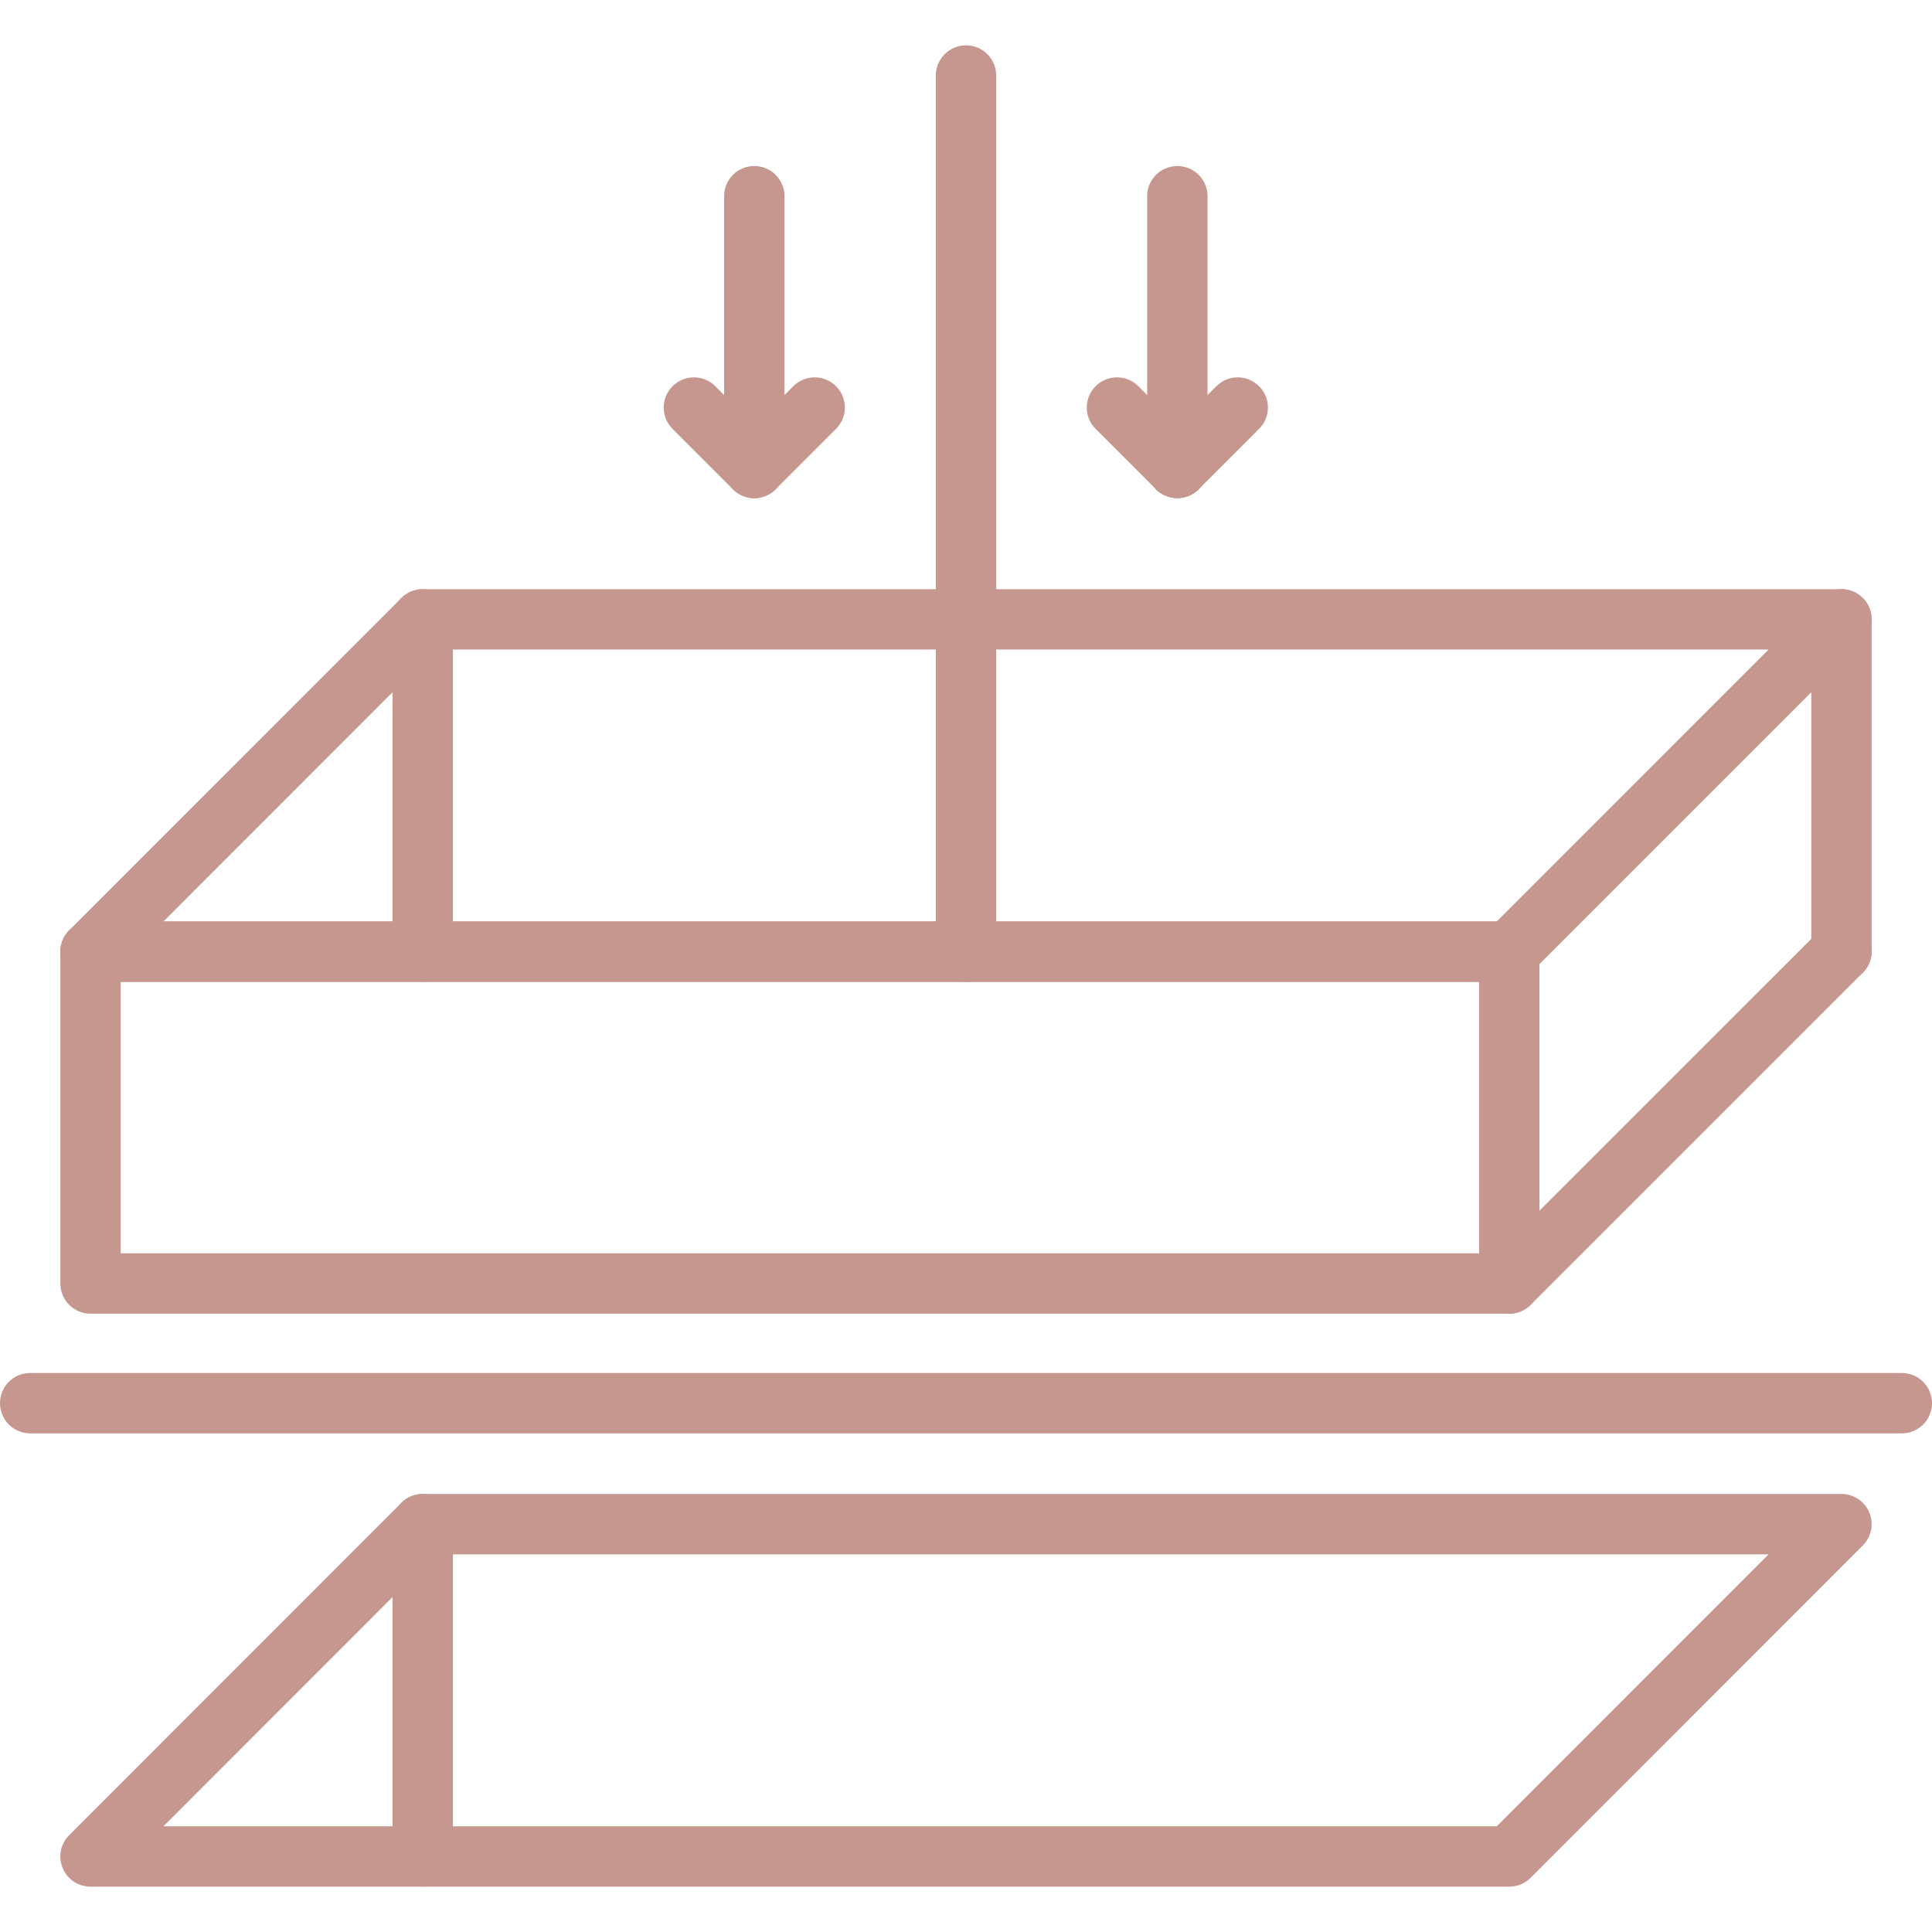
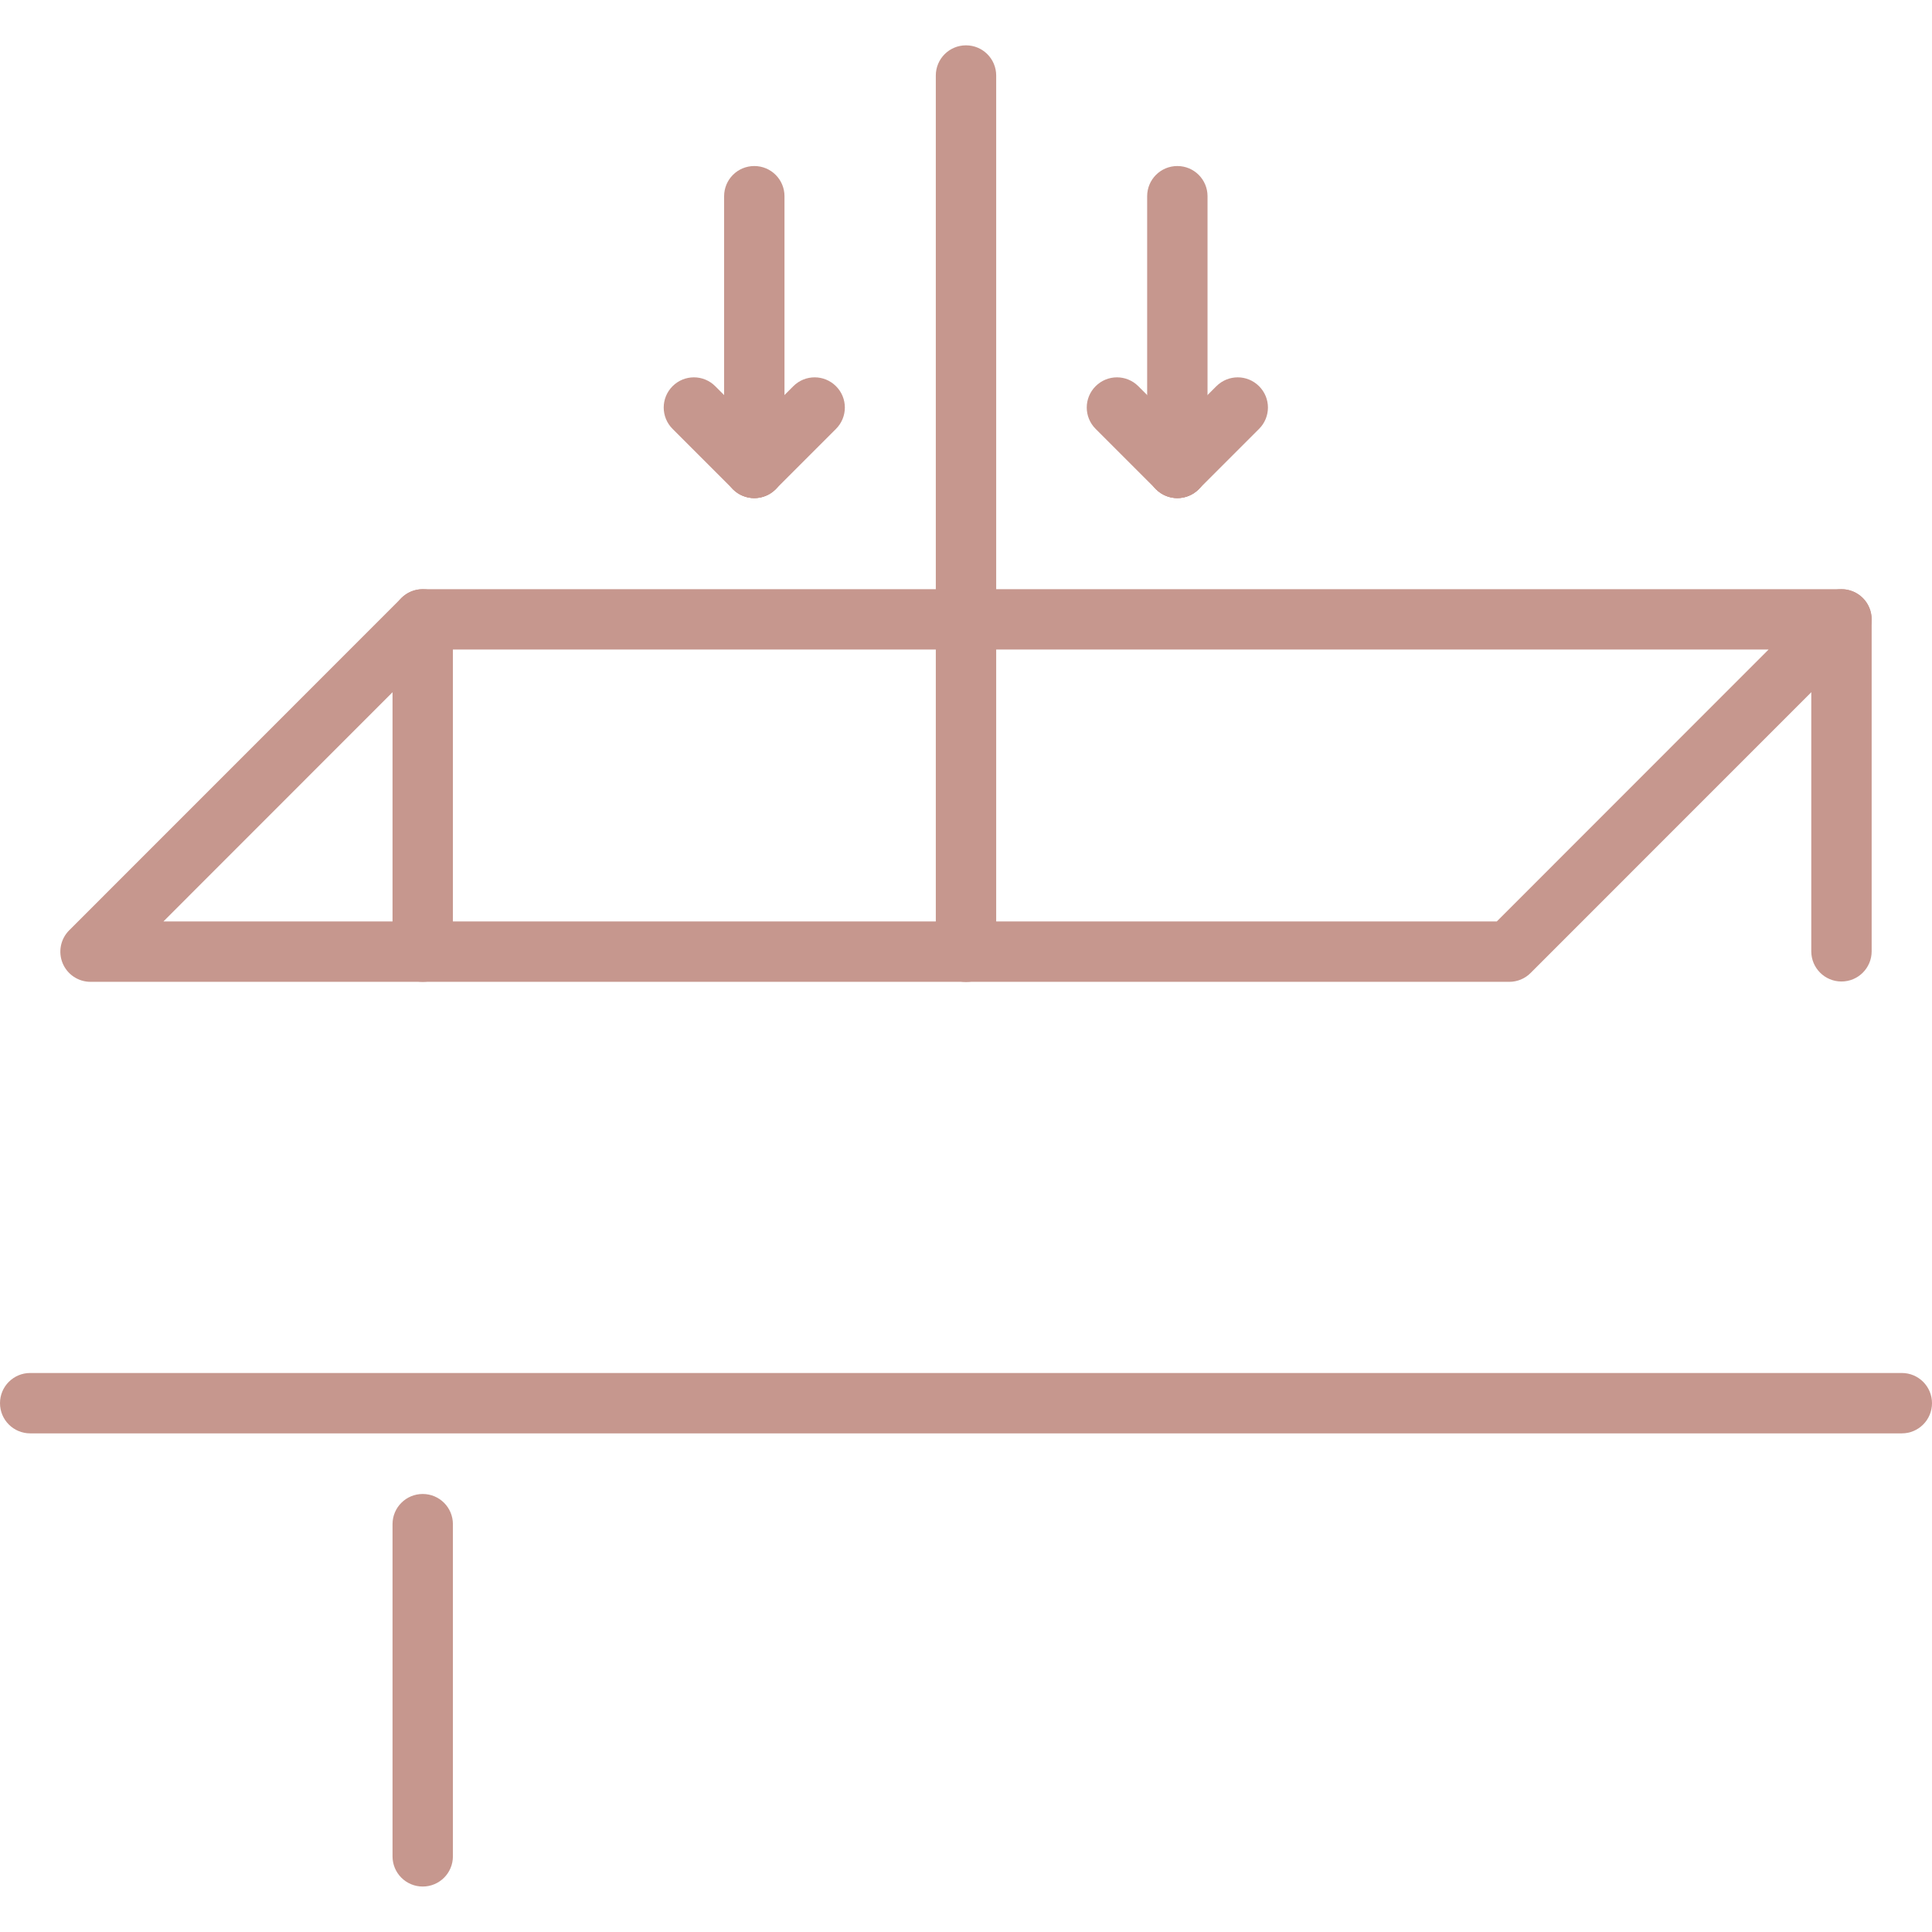
<svg xmlns="http://www.w3.org/2000/svg" width="800" height="800" viewBox="0 0 800 800" fill="none">
  <path d="M787.5 593.527H12.5C5.588 593.527 0 587.94 0 581.027C0 574.115 5.588 568.527 12.5 568.527H787.5C794.412 568.527 800 574.115 800 581.027C800 587.94 794.412 593.527 787.5 593.527Z" fill="#C6978E" />
-   <path d="M624.95 543.968H37.487C30.575 543.968 24.987 538.381 24.987 531.468V394.043C24.987 387.13 30.575 381.543 37.487 381.543H624.95C631.862 381.543 637.45 387.13 637.45 394.043V531.455C637.45 538.368 631.862 543.968 624.95 543.968ZM49.987 518.968H612.45V406.568H49.987V518.968Z" fill="#C6978E" />
  <path d="M624.952 406.556H37.49C32.44 406.556 27.865 403.519 25.94 398.844C24.002 394.169 25.077 388.794 28.652 385.219L166.202 247.631C168.552 245.281 171.715 243.969 175.04 243.969H762.502C767.552 243.969 772.127 247.006 774.052 251.681C775.99 256.356 774.915 261.731 771.34 265.306L633.79 402.894C631.452 405.244 628.277 406.556 624.952 406.556ZM67.665 381.556H619.777L732.327 268.956H180.215L67.665 381.556Z" fill="#C6978E" />
-   <path d="M624.954 543.975C621.754 543.975 618.554 542.75 616.117 540.312C611.229 535.425 611.229 527.525 616.117 522.637L753.679 385.087C758.579 380.2 766.454 380.2 771.354 385.087C776.254 389.975 776.254 397.875 771.354 402.763L633.792 540.312C631.354 542.75 628.154 543.975 624.954 543.975Z" fill="#C6978E" />
  <path d="M762.512 406.419C755.599 406.419 750.012 400.831 750.012 393.919V256.469C750.012 249.556 755.599 243.969 762.512 243.969C769.437 243.969 775.012 249.556 775.012 256.469V393.919C775.012 400.806 769.437 406.419 762.512 406.419Z" fill="#C6978E" />
  <path d="M175.037 406.544C168.125 406.544 162.537 400.956 162.537 394.044V256.469C162.537 249.556 168.125 243.969 175.037 243.969C181.95 243.969 187.537 249.556 187.537 256.469V394.069C187.537 400.969 181.95 406.544 175.037 406.544Z" fill="#C6978E" />
-   <path d="M624.952 781.225H37.49C32.44 781.225 27.865 778.175 25.94 773.512C24.002 768.825 25.077 763.45 28.652 759.887L166.202 622.287C168.552 619.925 171.715 618.625 175.04 618.625H762.502C767.552 618.625 772.127 621.65 774.052 626.337C775.99 631 774.915 636.375 771.34 639.962L633.79 777.562C631.452 779.912 628.277 781.225 624.952 781.225ZM67.665 756.225H619.777L732.327 643.625H180.215L67.665 756.225Z" fill="#C6978E" />
  <path d="M175.037 781.175C168.125 781.175 162.537 775.587 162.537 768.675V631.125C162.537 624.213 168.125 618.625 175.037 618.625C181.95 618.625 187.537 624.213 187.537 631.125V768.675C187.537 775.587 181.95 781.175 175.037 781.175Z" fill="#C6978E" />
  <path d="M400 406.598C393.088 406.598 387.5 401.011 387.5 394.098V31.273C387.5 24.361 393.088 18.773 400 18.773C406.912 18.773 412.5 24.361 412.5 31.273V394.098C412.5 401.023 406.912 406.598 400 406.598Z" fill="#C6978E" />
  <path d="M487.513 206.25C480.6 206.25 475.013 200.662 475.013 193.75V81.25C475.013 74.338 480.6 68.75 487.513 68.75C494.438 68.75 500.013 74.338 500.013 81.25V193.75C500.013 200.662 494.438 206.25 487.513 206.25Z" fill="#C6978E" />
  <path d="M487.513 206.253C484.313 206.253 481.1 205.028 478.675 202.591C473.775 197.703 473.775 189.803 478.675 184.916L503.675 159.916C508.575 155.028 516.45 155.028 521.35 159.916C526.25 164.803 526.25 172.703 521.35 177.591L496.35 202.591C493.925 205.016 490.713 206.253 487.513 206.253Z" fill="#C6978E" />
  <path d="M487.513 206.253C484.313 206.253 481.1 205.028 478.675 202.591L453.675 177.591C448.775 172.703 448.775 164.803 453.675 159.916C458.575 155.028 466.45 155.028 471.35 159.916L496.35 184.916C501.25 189.803 501.25 197.703 496.35 202.591C493.925 205.016 490.713 206.253 487.513 206.253Z" fill="#C6978E" />
  <path d="M312.341 206.25C305.428 206.25 299.841 200.662 299.841 193.75V81.25C299.841 74.338 305.428 68.75 312.341 68.75C319.253 68.75 324.841 74.338 324.841 81.25V193.75C324.841 200.662 319.253 206.25 312.341 206.25Z" fill="#C6978E" />
  <path d="M312.332 206.253C309.132 206.253 305.932 205.028 303.495 202.591C298.607 197.703 298.607 189.803 303.495 184.916L328.495 159.916C333.382 155.028 341.282 155.028 346.17 159.916C351.057 164.803 351.057 172.703 346.17 177.591L321.17 202.591C318.732 205.016 315.532 206.253 312.332 206.253Z" fill="#C6978E" />
  <path d="M312.332 206.253C309.132 206.253 305.932 205.028 303.495 202.591L278.495 177.591C273.607 172.703 273.607 164.803 278.495 159.916C283.382 155.028 291.282 155.028 296.17 159.916L321.17 184.916C326.057 189.803 326.057 197.703 321.17 202.591C318.732 205.016 315.532 206.253 312.332 206.253Z" fill="#C6978E" />
</svg>